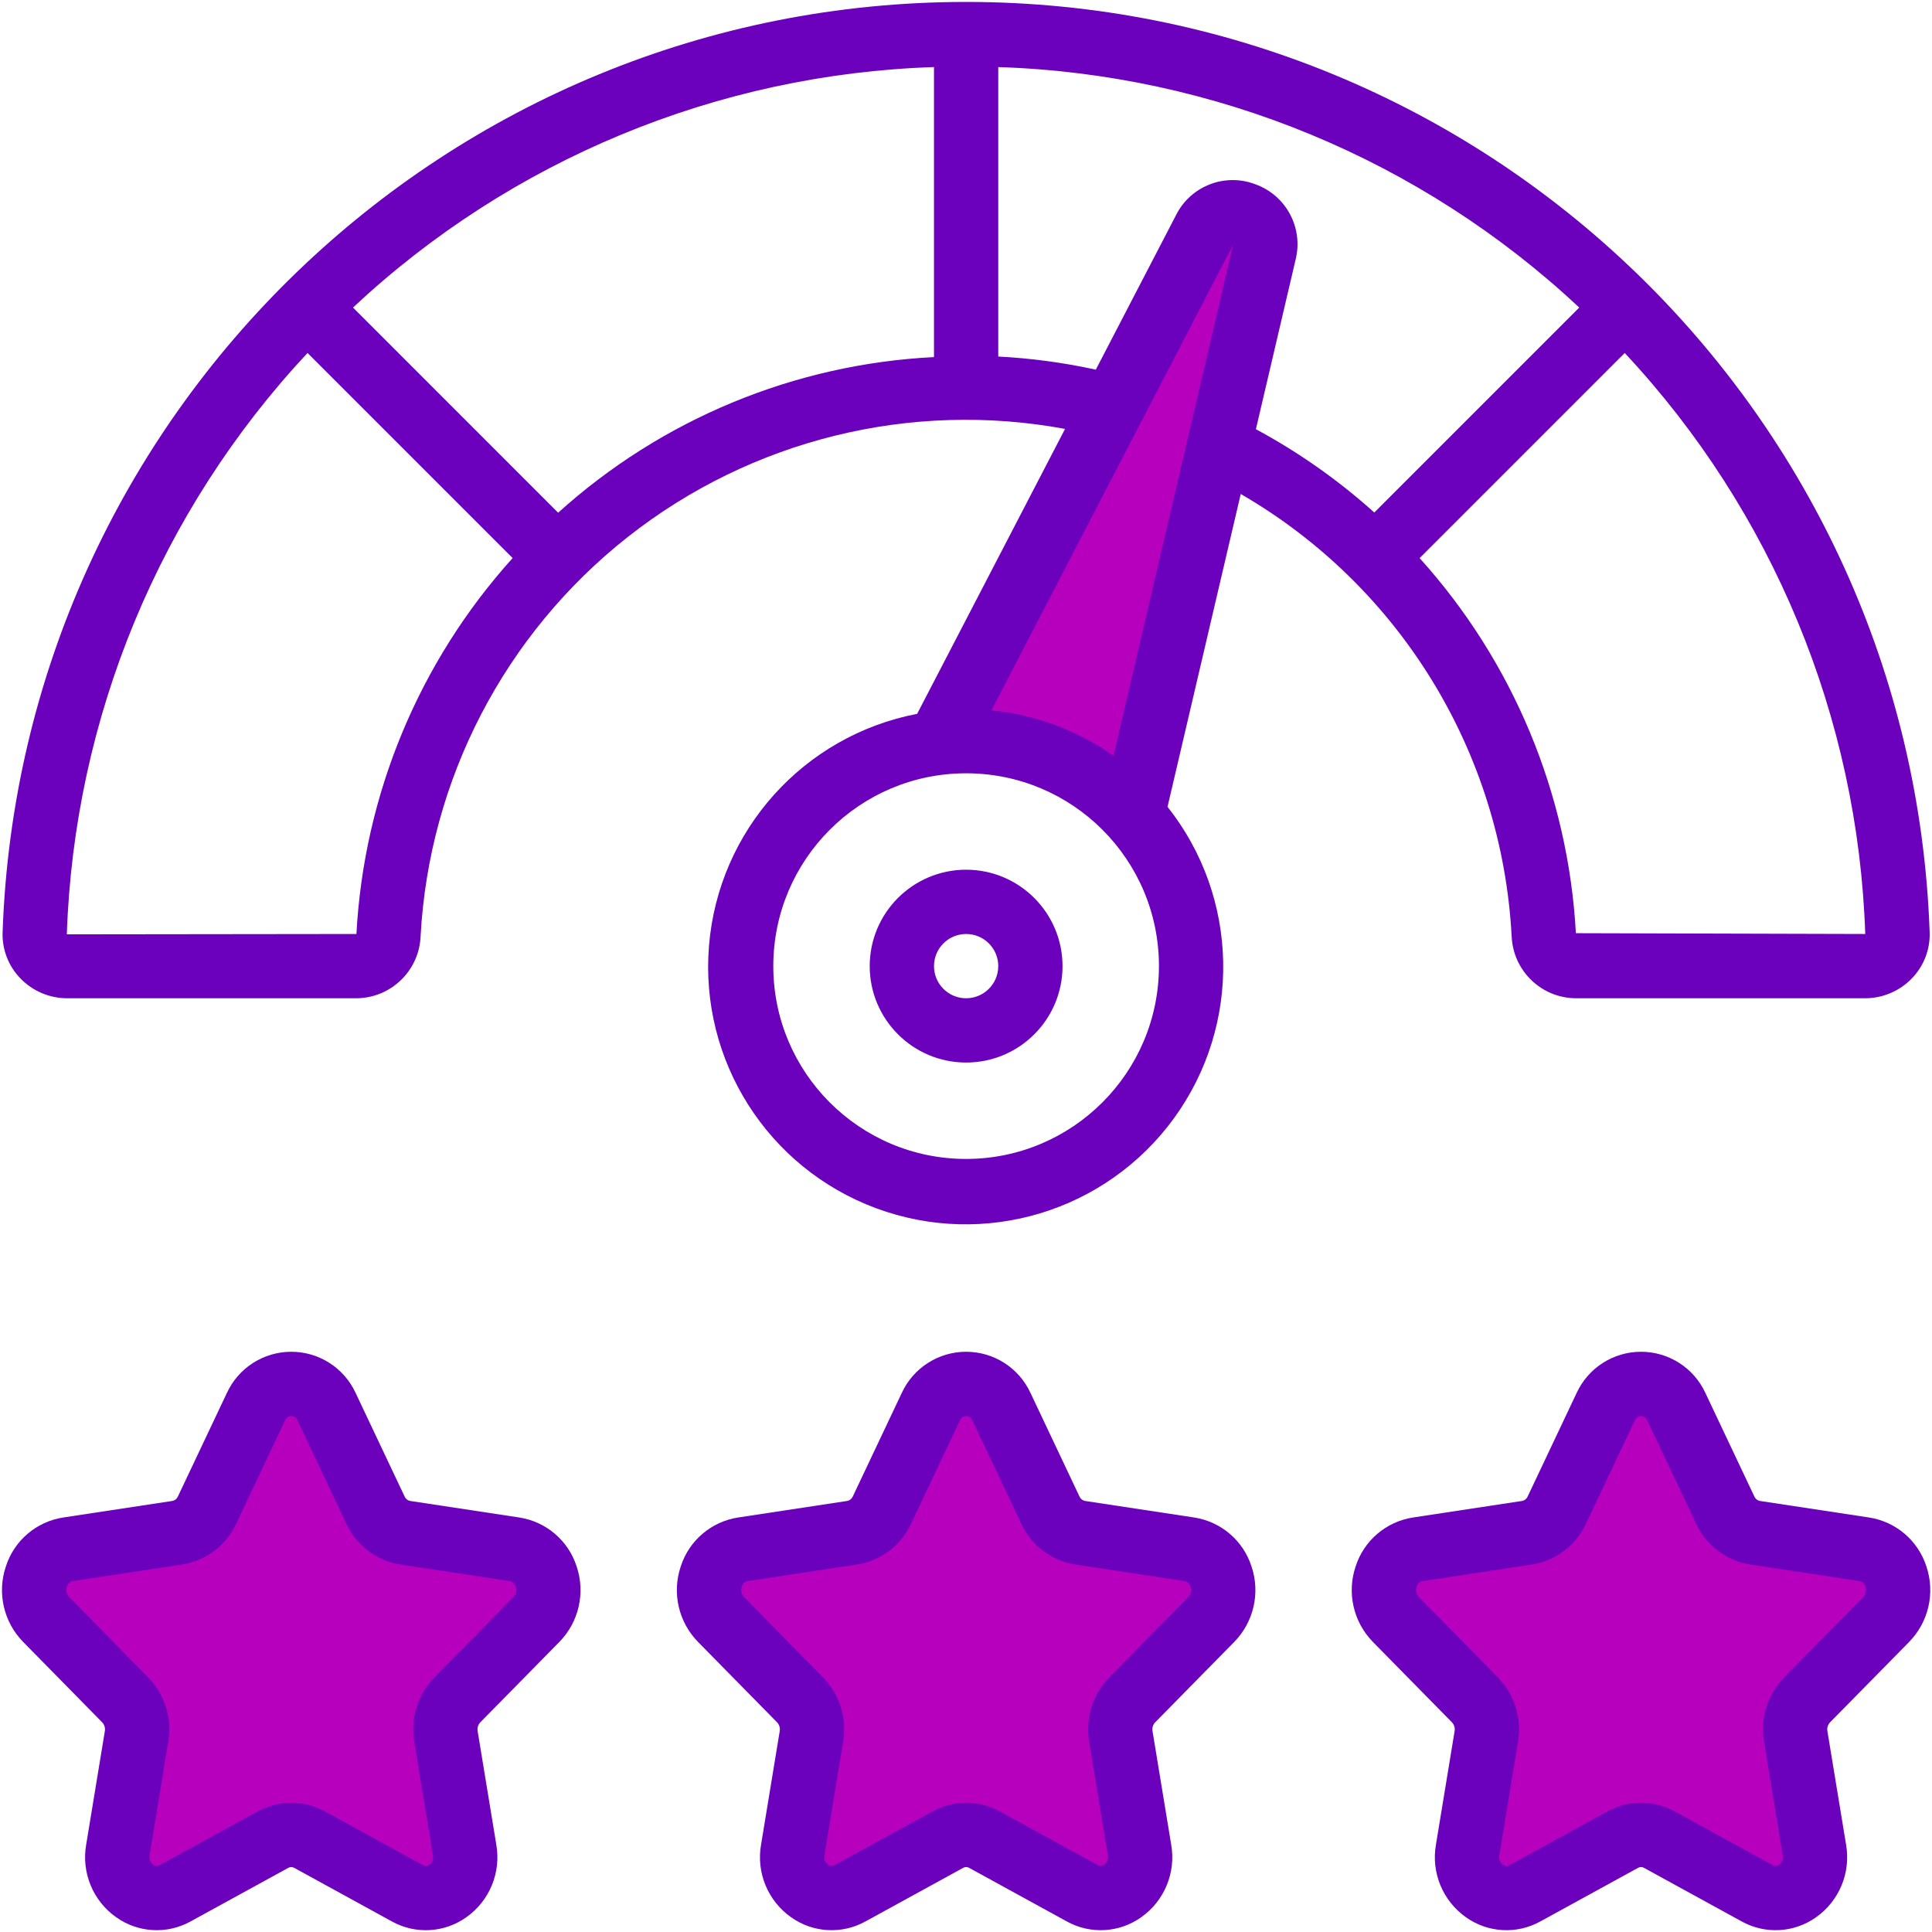
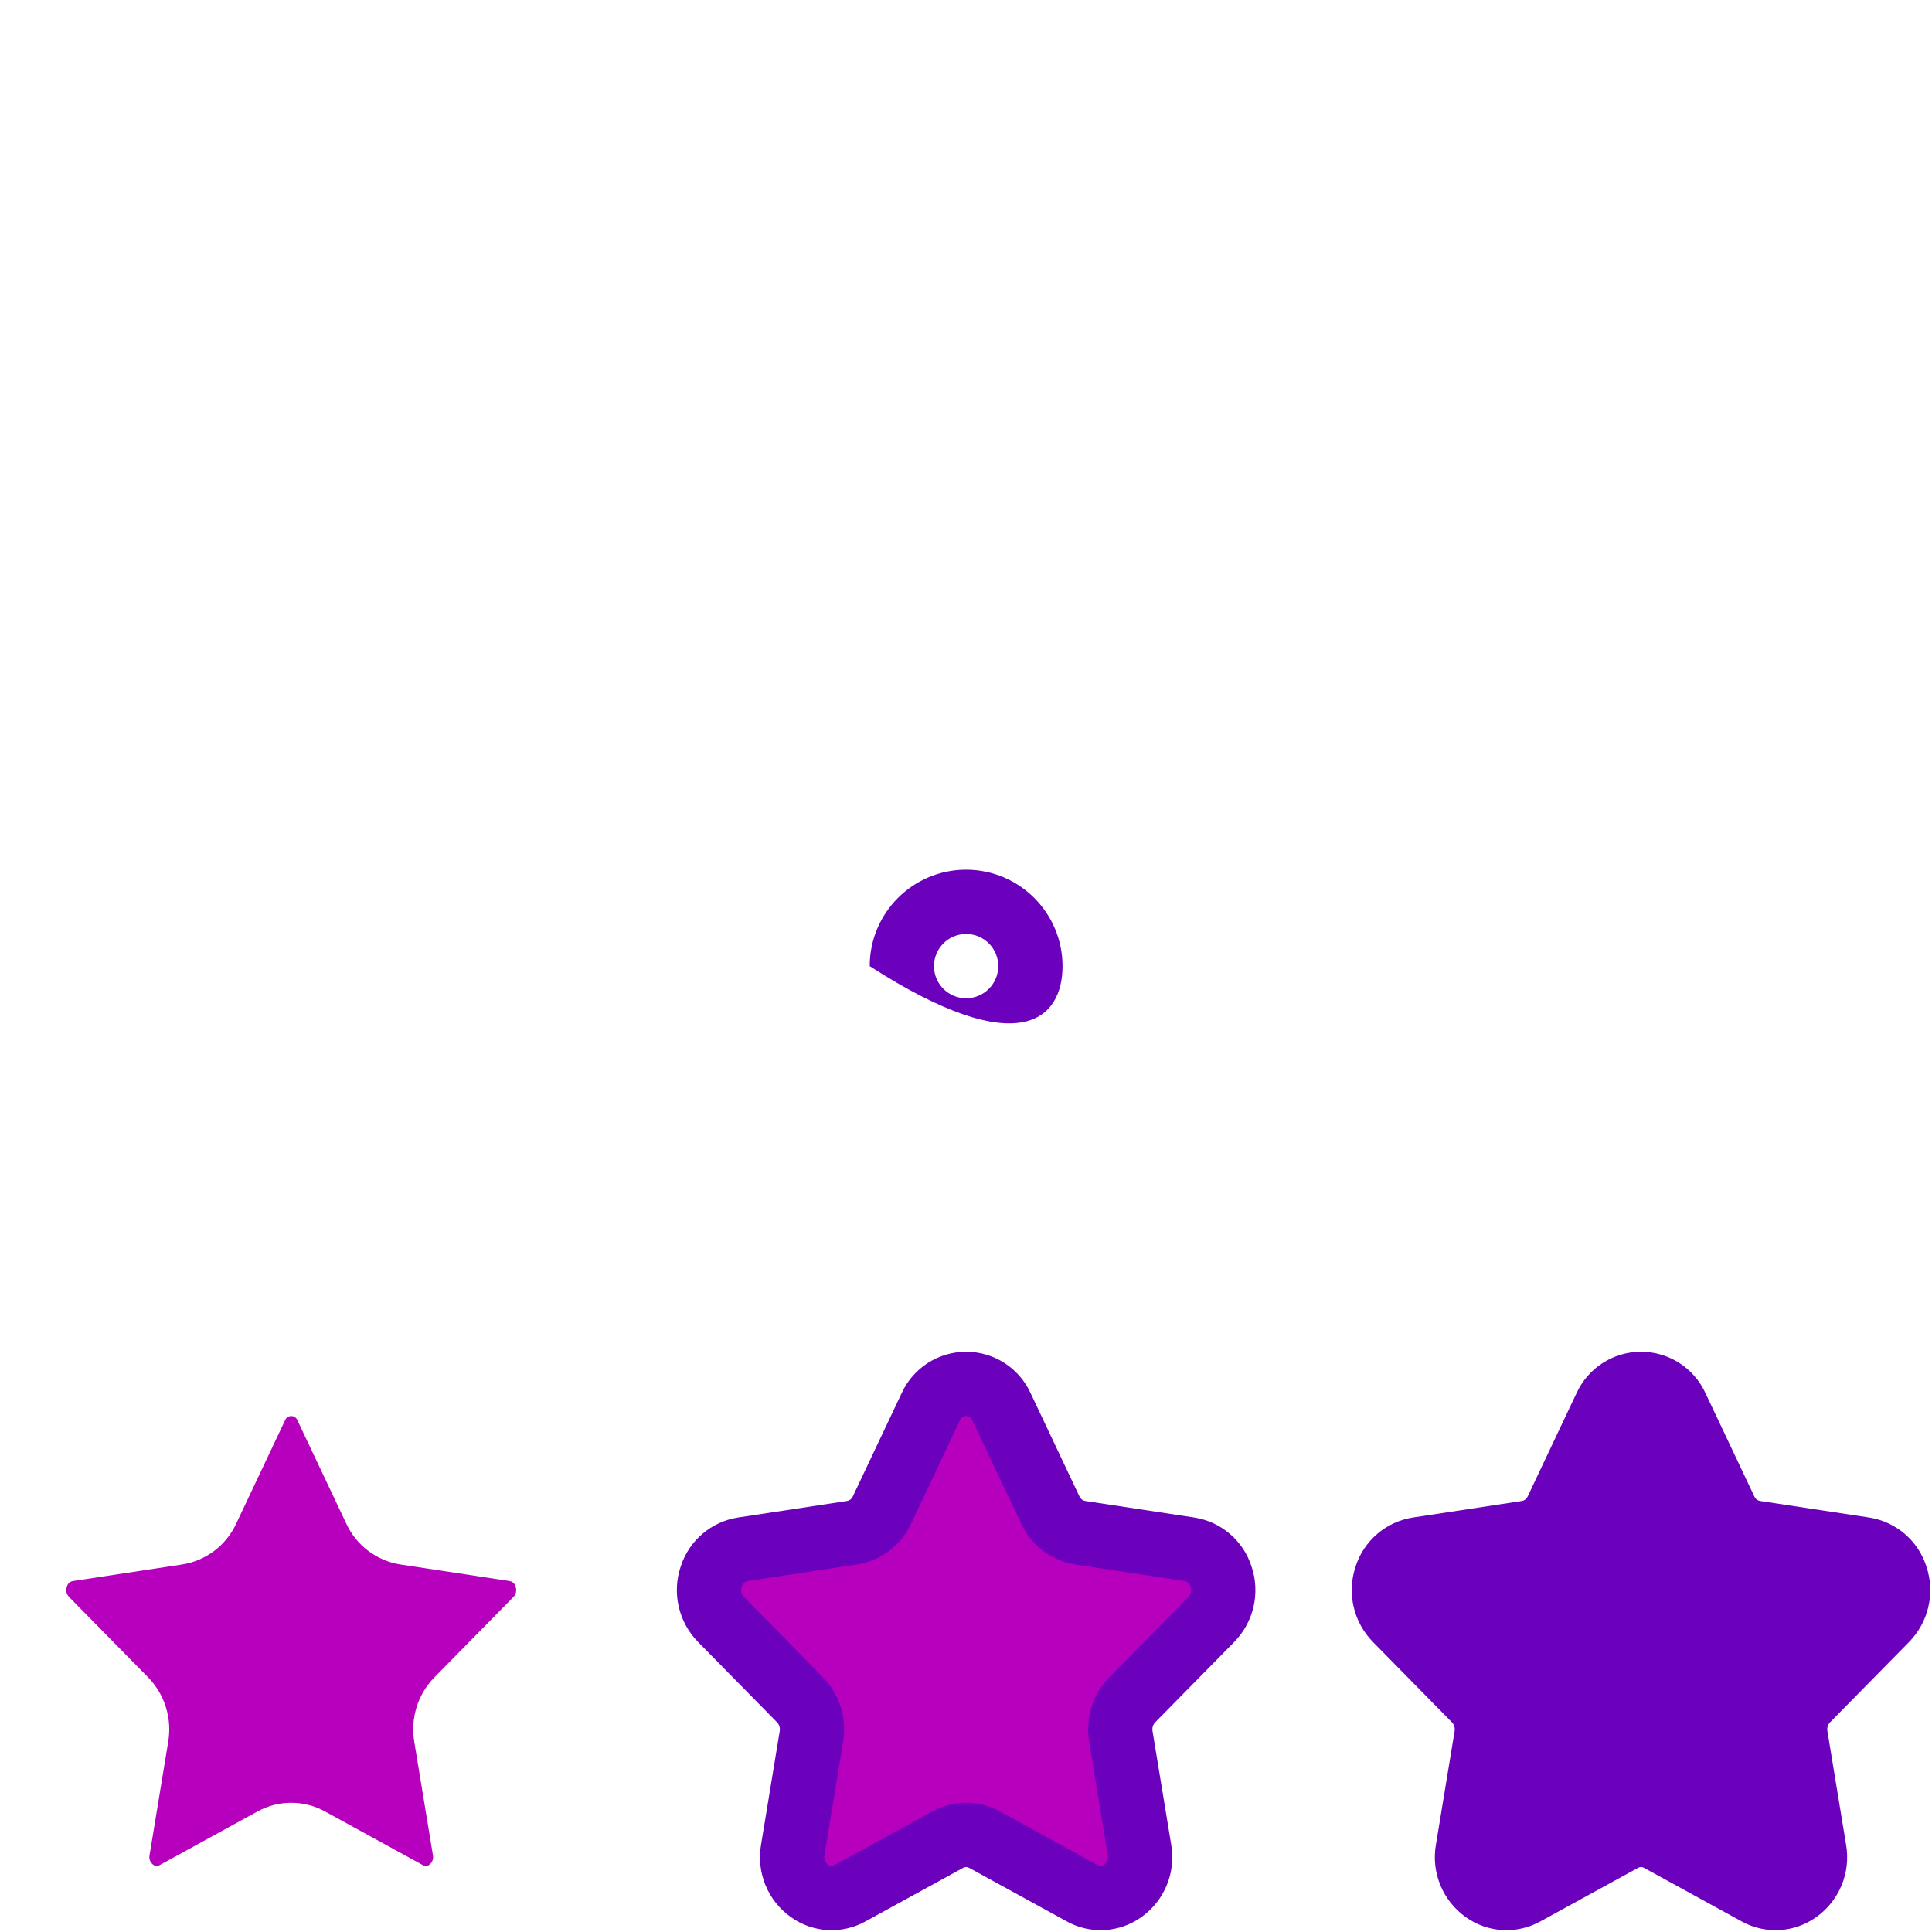
<svg xmlns="http://www.w3.org/2000/svg" width="513px" height="513px" viewBox="0 0 513 513">
  <title>dashboard</title>
  <desc>Created with Sketch.</desc>
  <g id="profile" stroke="none" stroke-width="1" fill="none" fill-rule="evenodd">
    <g id="dashboard" fill-rule="nonzero">
-       <path d="M401.392,248.688 C401.81,257.809 409.295,265.006 418.425,265.067 L495.275,265.067 C499.931,265.054 504.385,263.161 507.625,259.817 C510.83,256.536 512.547,252.083 512.375,247.5 C507.52,109.708 394.41,0.513 256.533,0.513 C118.656,0.513 5.546,109.708 0.692,247.5 C0.519,252.083 2.237,256.536 5.442,259.817 C8.682,263.161 13.136,265.054 17.792,265.067 L94.641,265.067 C103.769,265.007 111.253,257.813 111.675,248.695 C113.9,207.044 133.959,168.369 166.725,142.557 C199.49,116.745 241.785,106.298 282.801,113.885 L243.524,189.547 C213.396,195.33 190.806,220.469 188.265,251.041 C185.724,281.614 203.853,310.137 232.613,320.815 C261.372,331.493 293.724,321.712 311.75,296.889 C329.776,272.065 329.065,238.275 310.011,214.232 L329.452,131.167 C371.761,155.657 398.825,199.872 401.388,248.69 L401.392,248.688 Z M418.441,247.788 C416.403,210.821 401.758,175.669 376.948,148.19 L431.409,93.726 C470.662,135.729 493.353,190.542 495.275,248 L418.441,247.788 Z M148.204,136.14 L93.73,81.664 C135.707,42.374 190.534,19.679 248,17.808 L248,94.816 C210.967,96.68 175.714,111.278 148.204,136.14 L148.204,136.14 Z M94.641,248 L17.742,248.091 C19.686,190.601 42.391,135.761 81.656,93.723 L136.117,148.186 C111.268,175.725 96.627,210.961 94.641,248 Z M256.533,307.733 C228.256,307.733 205.333,284.81 205.333,256.533 C205.333,228.256 228.256,205.333 256.533,205.333 C284.81,205.333 307.733,228.256 307.733,256.533 C307.702,284.797 284.797,307.702 256.533,307.733 Z M333.3,48.917 C325.228,45.845 316.14,49.385 312.275,57.109 L290.966,98.155 C282.443,96.287 273.781,95.122 265.067,94.671 L265.067,17.808 C322.532,19.679 377.359,42.374 419.337,81.664 L364.915,136.088 C355.354,127.488 344.8,120.061 333.478,113.964 L344.033,68.867 C346.101,60.448 341.464,51.831 333.3,48.917 L333.3,48.917 Z" id="Shape" fill="#6B00BD" />
-       <path d="M295.656,200.676 C286.077,193.919 274.91,189.761 263.244,188.608 L327.415,64.98 L295.656,200.676 Z" id="Shape-path" fill="#B600BD" />
-       <path d="M256.533,230.933 C242.395,230.933 230.933,242.395 230.933,256.533 C230.933,270.672 242.395,282.133 256.533,282.133 C270.672,282.133 282.133,270.672 282.133,256.533 C282.118,242.401 270.665,230.949 256.533,230.933 Z M256.533,265.067 C251.821,265.067 248,261.246 248,256.533 C248,251.821 251.821,248 256.533,248 C261.246,248 265.067,251.821 265.067,256.533 C265.062,261.244 261.244,265.062 256.533,265.067 Z" id="Shape" fill="#6B00BD" />
+       <path d="M256.533,230.933 C242.395,230.933 230.933,242.395 230.933,256.533 C270.672,282.133 282.133,270.672 282.133,256.533 C282.118,242.401 270.665,230.949 256.533,230.933 Z M256.533,265.067 C251.821,265.067 248,261.246 248,256.533 C248,251.821 251.821,248 256.533,248 C261.246,248 265.067,251.821 265.067,256.533 C265.062,261.244 261.244,265.062 256.533,265.067 Z" id="Shape" fill="#6B00BD" />
      <path d="M327.708,435.996 C332.909,430.701 334.685,422.929 332.3,415.9 C330.091,409.058 324.215,404.045 317.111,402.941 L288.069,398.537 C287.422,398.404 286.883,397.96 286.628,397.35 L273.644,369.904 C270.575,363.217 263.892,358.931 256.535,358.931 C249.178,358.931 242.495,363.217 239.426,369.904 L226.442,397.354 C226.184,397.964 225.641,398.407 224.992,398.537 L195.966,402.941 C188.858,404.041 182.977,409.055 180.767,415.9 C178.381,422.927 180.157,430.699 185.359,435.992 L206.357,457.35 C206.929,457.971 207.181,458.822 207.04,459.654 L202.081,489.817 C200.792,497.225 203.881,504.713 210.017,509.059 C215.837,513.223 223.533,513.667 229.792,510.2 L255.768,495.954 C256.247,495.685 256.832,495.686 257.309,495.958 L283.276,510.2 C289.536,513.665 297.231,513.221 303.051,509.059 C309.188,504.713 312.276,497.225 310.987,489.817 L306.027,459.658 C305.885,458.827 306.134,457.977 306.702,457.354 L327.708,435.996 Z" id="Shape" fill="#6B00BD" />
      <path d="M294.525,445.391 C290.141,449.899 288.161,456.222 289.191,462.425 L294.15,492.588 C294.363,493.551 293.987,494.549 293.192,495.133 C292.704,495.54 292.008,495.582 291.475,495.237 L265.516,481 C259.928,477.914 253.146,477.914 247.558,481 L221.592,495.241 C221.057,495.581 220.365,495.539 219.875,495.137 C219.08,494.553 218.704,493.555 218.917,492.592 L223.875,462.429 C224.906,456.223 222.923,449.898 218.534,445.391 L197.525,424.02 C196.829,423.296 196.609,422.237 196.959,421.296 C197.147,420.539 197.759,419.962 198.525,419.817 L227.55,415.413 C233.82,414.435 239.191,410.4 241.875,404.65 L254.858,377.204 C255.102,376.486 255.775,376.004 256.533,376.004 C257.291,376.004 257.965,376.486 258.208,377.204 L271.192,404.646 C273.872,410.395 279.24,414.433 285.508,415.413 L314.55,419.817 C315.313,419.965 315.921,420.542 316.108,421.296 C316.458,422.239 316.238,423.3 315.541,424.026 L294.525,445.391 Z" id="Shape-path" fill="#B600BD" />
-       <path d="M27.157,457.35 C27.729,457.971 27.981,458.822 27.84,459.654 L22.881,489.817 C21.592,497.225 24.681,504.713 30.817,509.059 C36.637,513.223 44.332,513.667 50.592,510.2 L76.565,495.958 C77.044,495.689 77.629,495.691 78.106,495.962 L104.073,510.205 C110.334,513.669 118.029,513.225 123.849,509.063 C129.985,504.717 133.073,497.229 131.785,489.821 L126.827,459.658 C126.685,458.827 126.934,457.977 127.502,457.354 L148.51,435.996 C153.711,430.701 155.487,422.929 153.102,415.9 C150.893,409.058 145.017,404.045 137.912,402.941 L108.871,398.537 C108.224,398.404 107.685,397.96 107.43,397.35 L94.446,369.904 C91.377,363.217 84.694,358.931 77.337,358.931 C69.979,358.931 63.296,363.217 60.227,369.904 L47.241,397.354 C46.983,397.964 46.44,398.407 45.791,398.537 L16.765,402.941 C9.657,404.041 3.777,409.055 1.567,415.9 C-0.818,422.926 0.958,430.697 6.159,435.989 L27.157,457.35 Z" id="Shape" fill="#6B00BD" />
      <path d="M17.759,421.296 C17.947,420.539 18.559,419.962 19.325,419.817 L48.35,415.413 C54.62,414.435 59.991,410.4 62.675,404.65 L75.658,377.204 C75.902,376.486 76.575,376.004 77.333,376.004 C78.091,376.004 78.765,376.486 79.008,377.204 L91.992,404.646 C94.672,410.395 100.04,414.433 106.308,415.413 L135.35,419.817 C136.113,419.965 136.721,420.542 136.908,421.296 C137.258,422.239 137.038,423.3 136.341,424.026 L115.325,445.393 C110.941,449.901 108.961,456.224 109.991,462.426 L114.95,492.589 C115.163,493.553 114.787,494.551 113.992,495.135 C113.504,495.542 112.808,495.584 112.275,495.239 L86.316,481.002 C80.728,477.916 73.946,477.916 68.358,481.002 L42.392,495.237 C41.857,495.576 41.165,495.534 40.675,495.133 C39.88,494.549 39.504,493.551 39.717,492.588 L44.675,462.425 C45.706,456.219 43.723,449.893 39.334,445.387 L18.325,424.02 C17.629,423.296 17.409,422.237 17.759,421.296 L17.759,421.296 Z" id="Shape-path" fill="#B600BD" />
      <path d="M506.908,435.996 C512.109,430.701 513.885,422.929 511.5,415.9 C509.291,409.058 503.415,404.045 496.311,402.941 L467.269,398.537 C466.622,398.404 466.083,397.96 465.828,397.35 L452.844,369.904 C449.775,363.217 443.092,358.931 435.735,358.931 C428.378,358.931 421.695,363.217 418.626,369.904 L405.642,397.354 C405.384,397.964 404.841,398.407 404.192,398.537 L375.166,402.941 C368.058,404.041 362.177,409.055 359.967,415.9 C357.581,422.927 359.357,430.699 364.559,435.992 L385.557,457.35 C386.129,457.971 386.381,458.822 386.24,459.654 L381.281,489.817 C379.992,497.225 383.081,504.713 389.217,509.059 C395.037,513.223 402.733,513.667 408.992,510.2 L434.968,495.954 C435.447,495.685 436.032,495.686 436.509,495.958 L462.476,510.2 C468.736,513.665 476.431,513.221 482.251,509.059 C488.388,504.713 491.476,497.225 490.187,489.817 L485.227,459.658 C485.085,458.827 485.334,457.977 485.902,457.354 L506.908,435.996 Z" id="Shape" fill="#6B00BD" />
-       <path d="M473.725,445.391 C469.341,449.899 467.361,456.222 468.391,462.425 L473.35,492.588 C473.563,493.551 473.187,494.549 472.392,495.133 C471.904,495.54 471.208,495.582 470.675,495.237 L444.716,481 C439.128,477.914 432.346,477.914 426.758,481 L400.792,495.241 C400.257,495.581 399.565,495.539 399.075,495.137 C398.28,494.553 397.904,493.555 398.117,492.592 L403.075,462.429 C404.106,456.223 402.123,449.898 397.734,445.391 L376.725,424.02 C376.029,423.296 375.809,422.237 376.159,421.296 C376.347,420.539 376.959,419.962 377.725,419.817 L406.75,415.413 C413.02,414.435 418.391,410.4 421.075,404.65 L434.058,377.204 C434.302,376.486 434.975,376.004 435.733,376.004 C436.491,376.004 437.165,376.486 437.408,377.204 L450.392,404.646 C453.072,410.395 458.44,414.433 464.708,415.413 L493.75,419.817 C494.513,419.965 495.121,420.542 495.308,421.296 C495.658,422.239 495.438,423.3 494.741,424.026 L473.725,445.391 Z" id="Shape-path" fill="#B600BD" />
    </g>
  </g>
</svg>